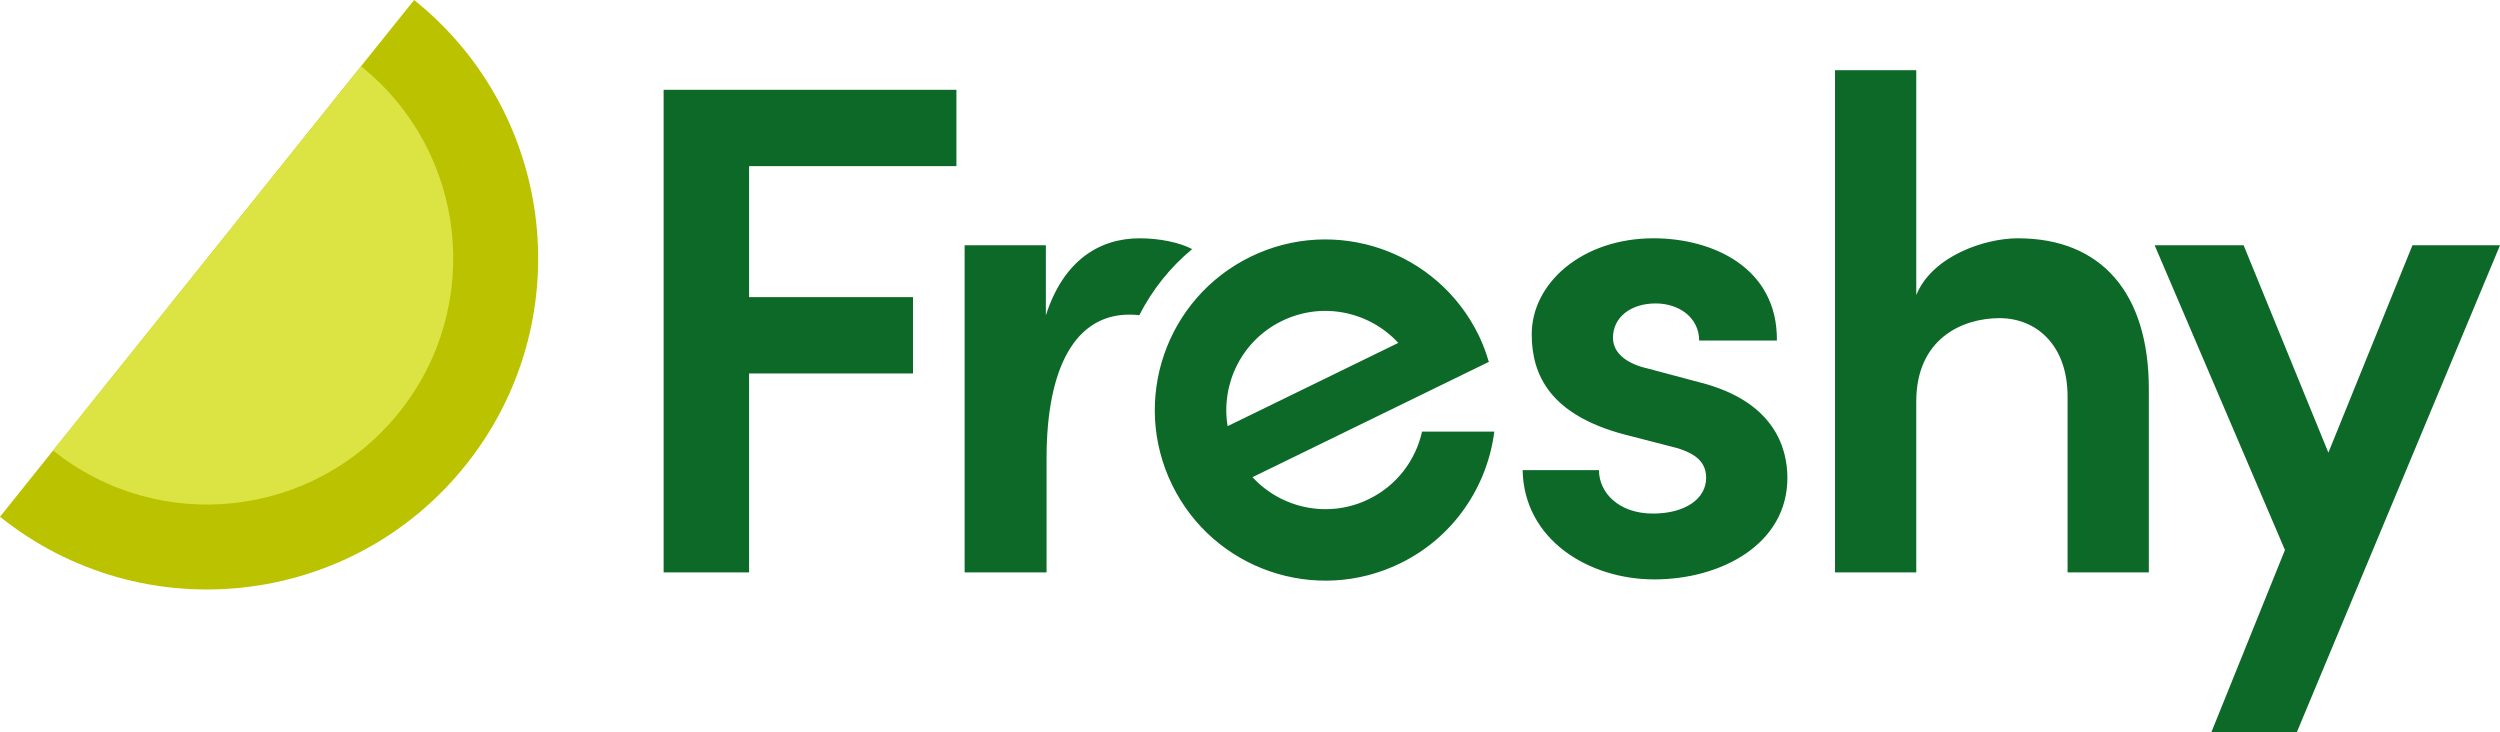
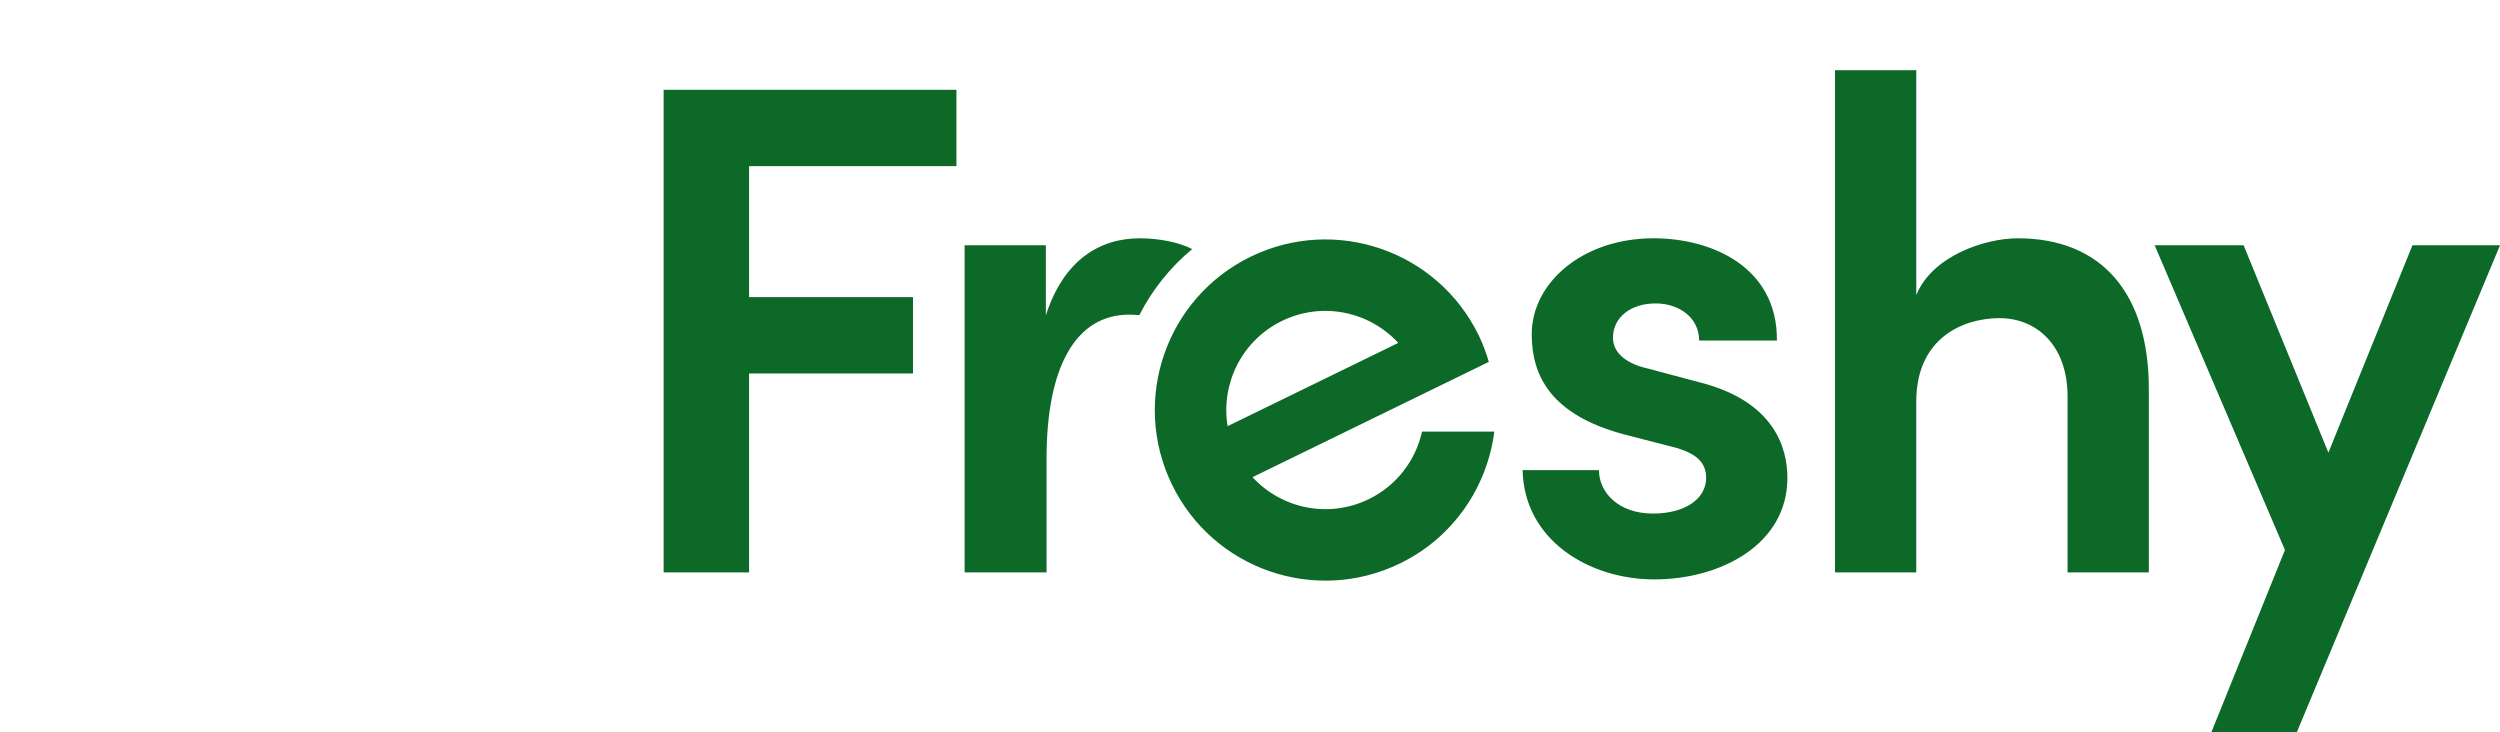
<svg xmlns="http://www.w3.org/2000/svg" viewBox="0 0 783.77 229.524">
  <title>Freshy logo</title>
  <g data-name="Freshy Logo">
    <path id="d" data-name="Freshy" d="m208.052,28.151h91.792v23.937h-65.002v41.065h51.388v23.937h-51.388v62.366h-26.791V28.151Zm325.083,91.793l-16.47-4.393c-5.929-1.317-10.982-4.391-10.982-9.662,0-6.369,5.491-10.761,13.397-10.761,7.245,0,13.616,4.391,13.616,11.639h24.376c.219-23.058-20.423-32.062-38.65-32.062-22.402,0-38.214,14.054-38.214,30.085,0,12.956,5.929,25.254,28.989,31.402l13.616,3.513c7.687,1.757,12.078,4.393,12.078,10.101,0,6.589-6.59,11.201-16.692,11.201-10.76,0-16.908-6.589-16.908-13.616h-23.937c.439,21.96,20.861,34.257,41.287,34.257,20.861,0,41.722-10.98,41.722-31.842,0-9.442-4.172-23.935-27.229-29.864Zm99.473-45.237c-10.321,0-26.791,5.489-31.843,17.787V22.002h-25.472v157.453h25.472v-53.582c0-19.764,14.493-26.132,26.133-26.132,11.42,0,21.303,8.344,21.303,24.594v55.12h25.475v-57.535c0-29.866-14.715-47.214-41.067-47.214Zm123.711,2.196l-26.352,65.002-26.571-65.002h-27.89l40.845,95.525-23.057,57.096h26.791l63.686-152.621h-27.451Zm-382.565,1.194c-3.975-2.119-10.409-3.39-16.437-3.39-12.736,0-23.937,7.027-29.428,24.156v-21.96h-25.472v102.553h25.691v-35.795c0-28.767,9.225-45.018,25.914-45.018.958,0,2.02.046,3.166.163,4.013-7.867,9.603-14.951,16.566-20.708Zm72.072,57.207h22.656c-2.213,17.259-12.714,33.115-29.521,41.312-26.543,12.947-58.555,1.923-71.5-24.622-12.946-26.546-1.925-58.561,24.618-71.508s58.555-1.923,71.501,24.623c1.331,2.73,2.347,5.526,3.18,8.345l-35.919,17.521-38.174,18.621c9.062,9.85,23.831,13.055,36.475,6.887,8.842-4.313,14.698-12.27,16.684-21.179Zm-60.956-1.698l53.505-26.099c-9.062-9.85-23.832-13.055-36.476-6.887-12.645,6.168-19.212,19.781-17.029,32.986Z" style="fill: #0c6928;" />
    <g data-name="lime">
-       <path data-name="outer" d="m129.829,0c44.736,35.851,51.938,101.18,16.087,145.916C110.064,190.651,44.736,197.854,0,162.003L129.829,0Z" style="fill: #bbc200;" />
-       <path data-name="inner" d="m113.182,20.772c33.264,26.657,38.619,75.233,11.962,108.497-26.657,33.264-75.233,38.619-108.497,11.962L113.182,20.772Z" style="fill: #dbe442;" />
-     </g>
+       </g>
  </g>
</svg>